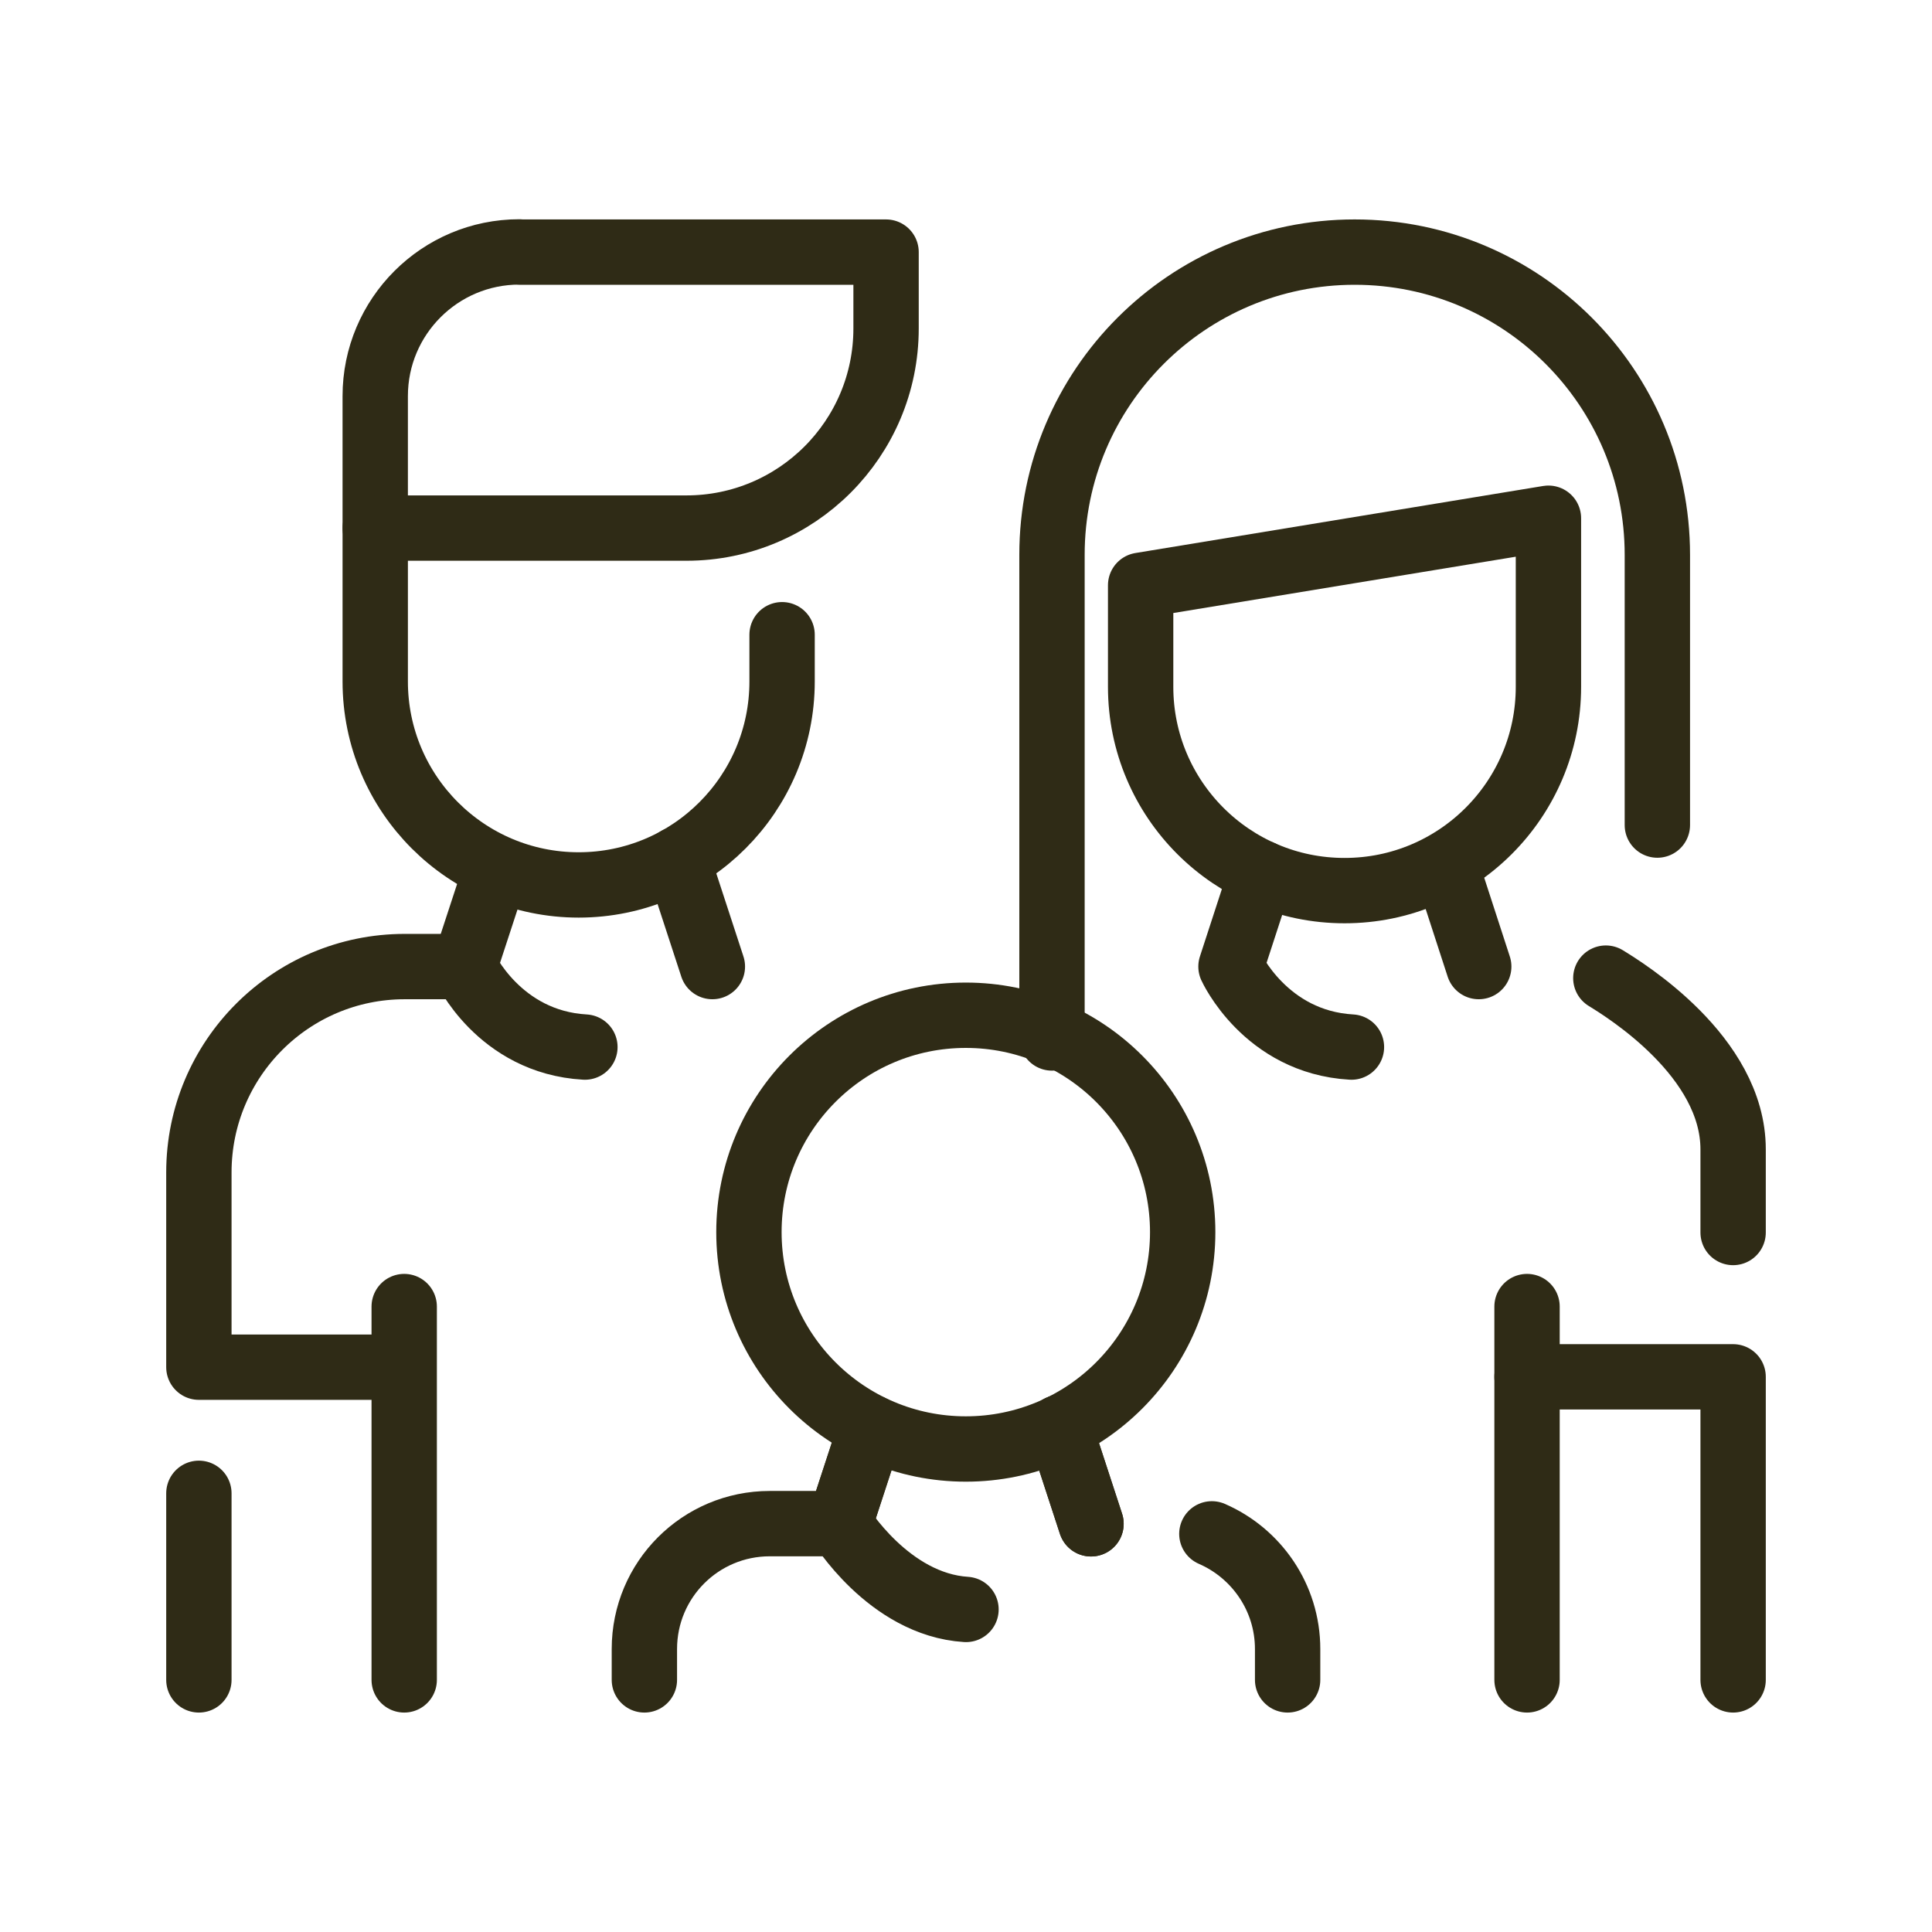
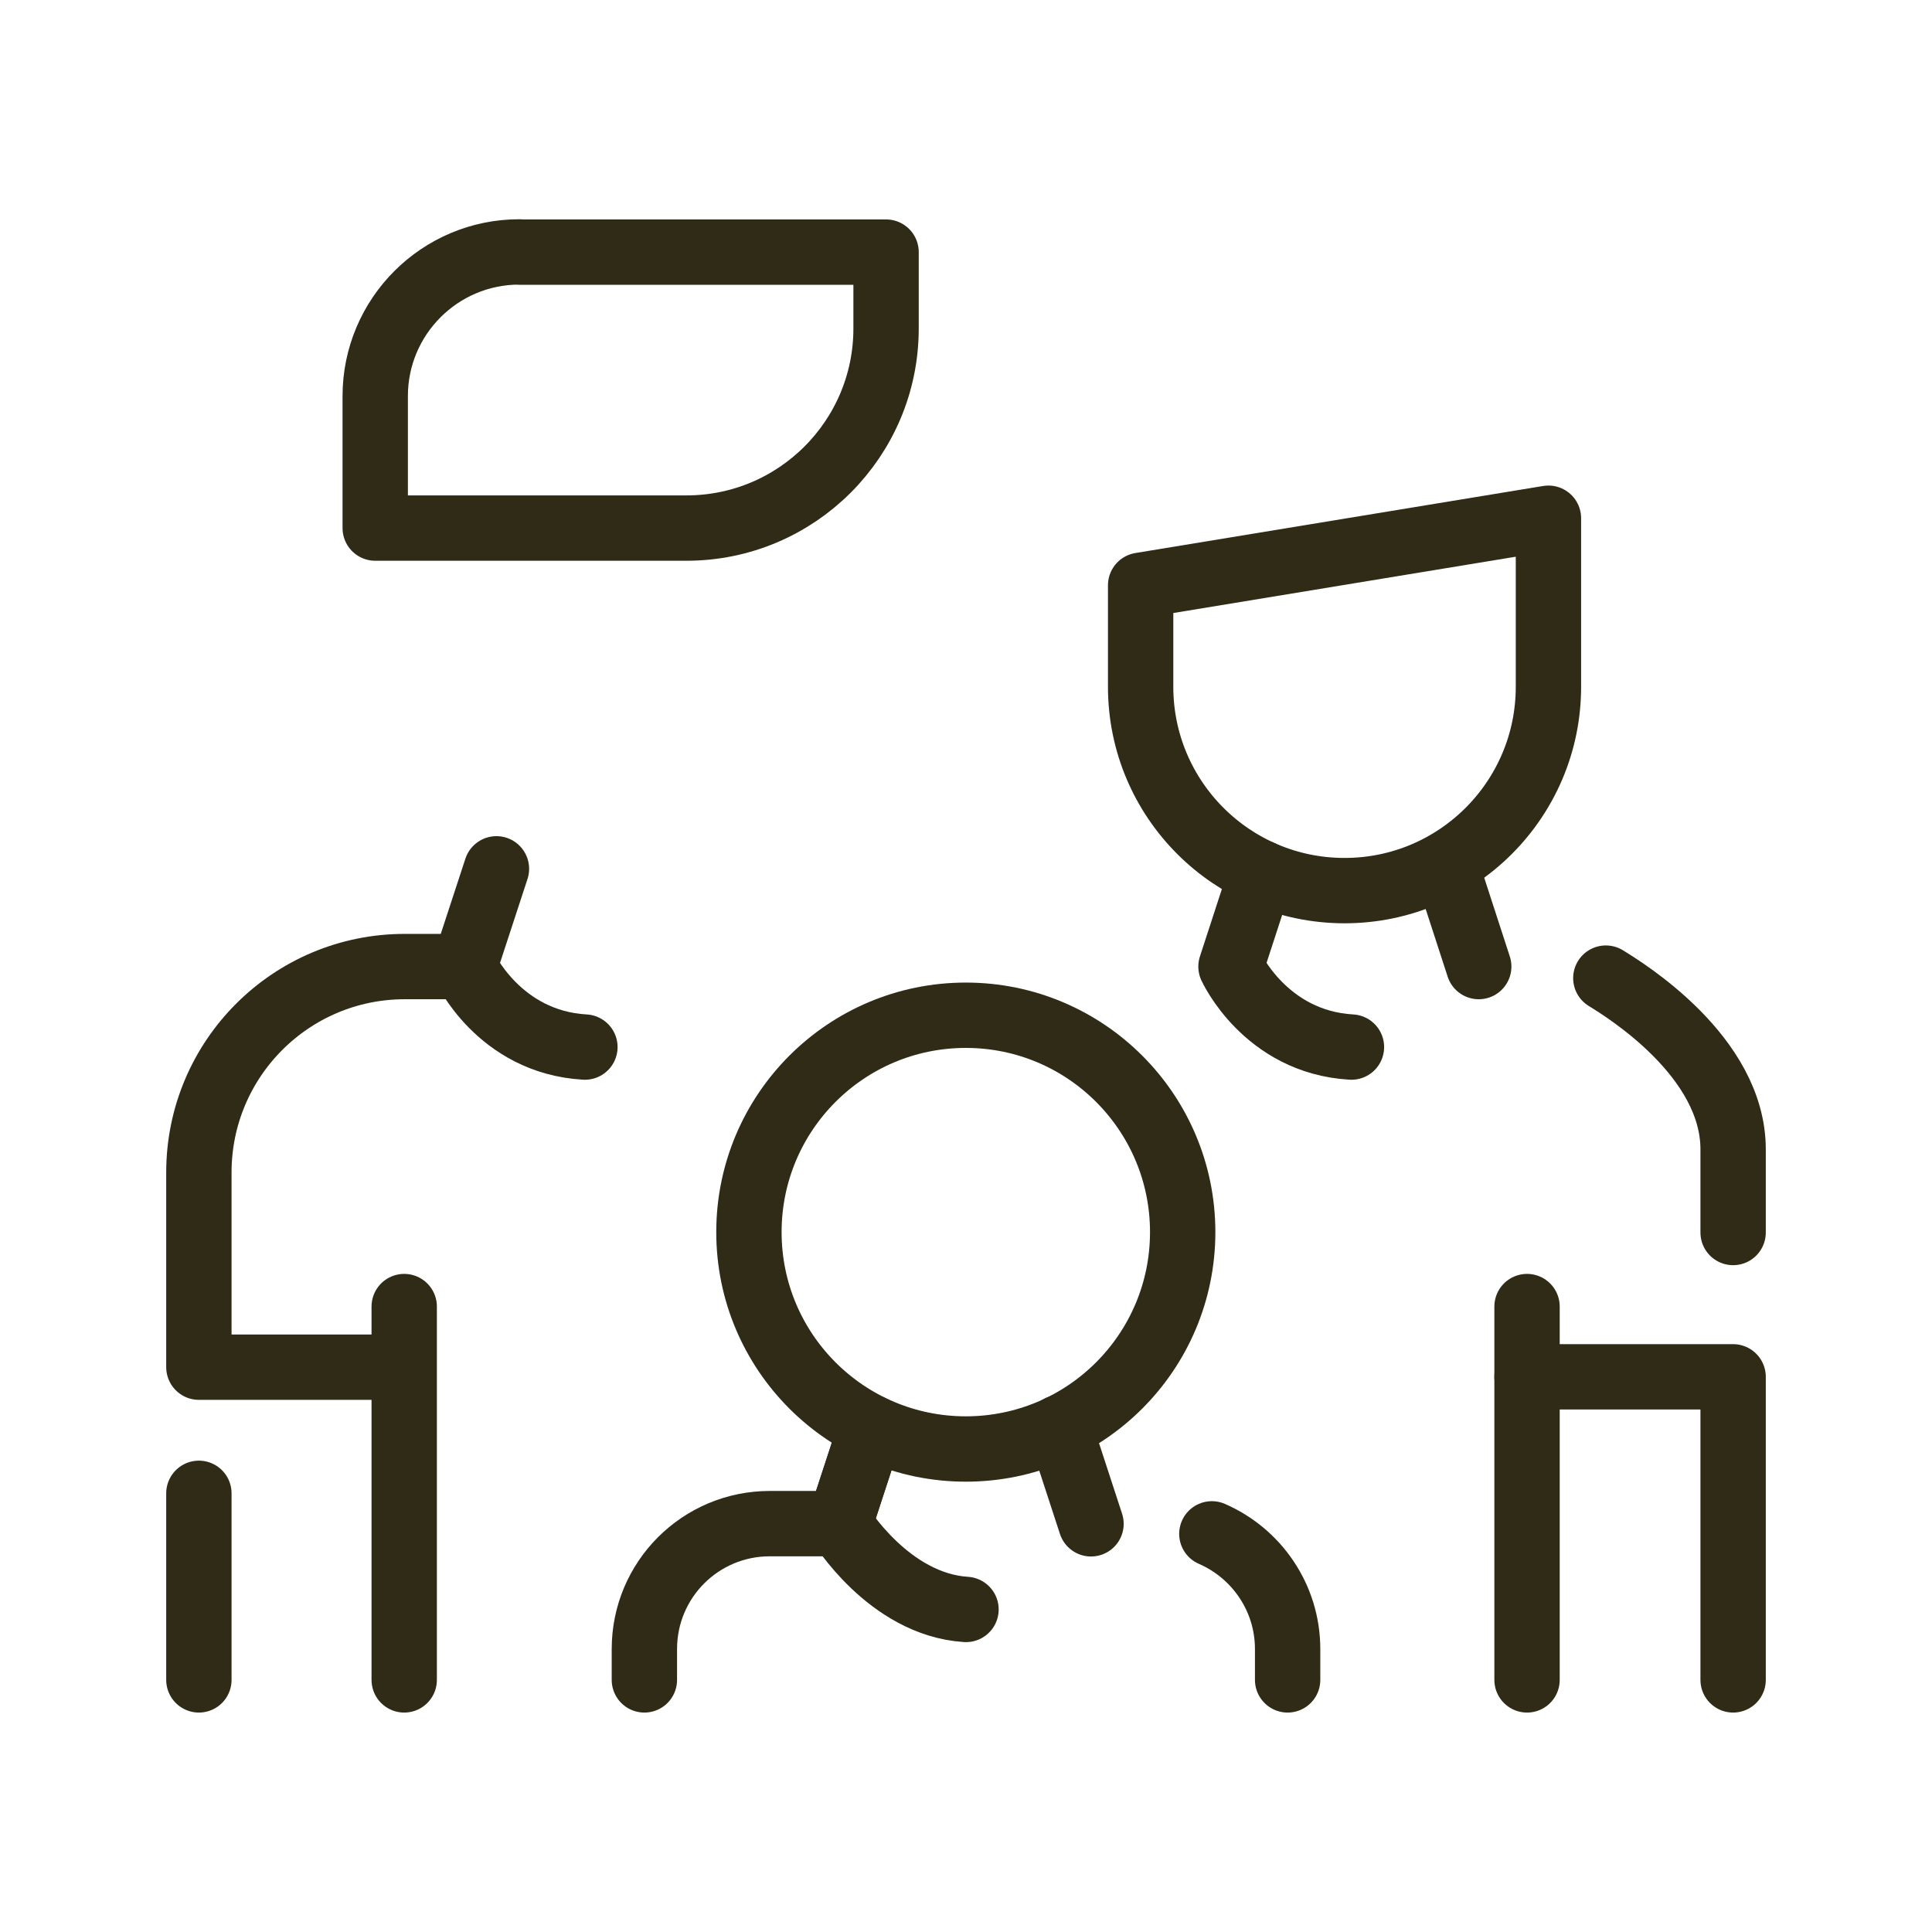
<svg xmlns="http://www.w3.org/2000/svg" id="uuid-e7b5d6d9-9130-4ff0-8c68-da8d6da3220b" viewBox="0 0 102 102">
  <g id="uuid-cecb7f47-a8ad-4265-a02f-1c5dcf245f40">
    <rect width="102" height="102" style="fill: none;" />
  </g>
  <g id="uuid-3d4516d5-4be3-47dc-91cd-16357c2cd797">
    <g>
-       <path d="M55.54,54.8v-25.51c0-8.83,7.16-15.98,15.98-15.98h0c8.83,0,15.98,7.16,15.98,15.98v14.27" style="fill: none; stroke: #2f2b16; stroke-linecap: round; stroke-linejoin: round; stroke-width: 3.45px;" />
      <path d="M24.52,51.03h-3.15c-6.01,0-10.87,4.87-10.87,10.87v10.28h10.71" style="fill: none; stroke: #2f2b16; stroke-linecap: round; stroke-linejoin: round; stroke-width: 3.45px;" />
      <path d="M27.41,13.31h19.37v4.03c0,5.82-4.72,10.54-10.54,10.54h-16.43v-6.97c0-4.2,3.41-7.61,7.61-7.61Z" style="fill: none; stroke: #2f2b16; stroke-linecap: round; stroke-linejoin: round; stroke-width: 3.45px;" />
-       <path d="M41.29,33.51v2.47c0,5.93-4.81,10.74-10.74,10.74h0c-5.93,0-10.74-4.81-10.74-10.74v-8.1" style="fill: none; stroke: #2f2b16; stroke-linecap: round; stroke-linejoin: round; stroke-width: 3.45px;" />
      <path d="M70.98,47.02h0c-5.94,0-10.76-4.82-10.76-10.76v-5.36l21.53-3.54v8.9c0,5.94-4.82,10.76-10.76,10.76Z" style="fill: none; stroke: #2f2b16; stroke-linecap: round; stroke-linejoin: round; stroke-width: 3.45px;" />
      <circle cx="50.99" cy="65.05" r="11.45" style="fill: none; stroke: #2f2b16; stroke-linecap: round; stroke-linejoin: round; stroke-width: 3.45px;" />
      <line x1="21.34" y1="68.98" x2="21.34" y2="88.69" style="fill: none; stroke: #2f2b16; stroke-linecap: round; stroke-linejoin: round; stroke-width: 3.45px;" />
      <line x1="80.62" y1="68.98" x2="80.62" y2="88.69" style="fill: none; stroke: #2f2b16; stroke-linecap: round; stroke-linejoin: round; stroke-width: 3.45px;" />
      <polyline points="91.5 88.69 91.5 72.69 80.62 72.69" style="fill: none; stroke: #2f2b16; stroke-linecap: round; stroke-linejoin: round; stroke-width: 3.45px;" />
      <line x1="10.5" y1="78.84" x2="10.5" y2="88.69" style="fill: none; stroke: #2f2b16; stroke-linecap: round; stroke-linejoin: round; stroke-width: 3.45px;" />
      <path d="M26.21,45.87l-1.69,5.16s1.81,3.99,6.36,4.25" style="fill: none; stroke: #2f2b16; stroke-linecap: round; stroke-linejoin: round; stroke-width: 3.45px;" />
-       <line x1="35.76" y1="45.37" x2="37.61" y2="51.03" style="fill: none; stroke: #2f2b16; stroke-linecap: round; stroke-linejoin: round; stroke-width: 3.45px;" />
      <path d="M66.6,46.09l-1.61,4.94s1.81,3.99,6.36,4.25" style="fill: none; stroke: #2f2b16; stroke-linecap: round; stroke-linejoin: round; stroke-width: 3.45px;" />
      <line x1="76.36" y1="45.77" x2="78.07" y2="51.03" style="fill: none; stroke: #2f2b16; stroke-linecap: round; stroke-linejoin: round; stroke-width: 3.45px;" />
-       <line x1="55.94" y1="75.37" x2="57.6" y2="80.45" style="fill: none; stroke: #2f2b16; stroke-linecap: round; stroke-linejoin: round; stroke-width: 3.45px;" />
      <line x1="55.94" y1="75.37" x2="57.6" y2="80.45" style="fill: none; stroke: #2f2b16; stroke-linecap: round; stroke-linejoin: round; stroke-width: 3.45px;" />
      <line x1="45.99" y1="75.37" x2="44.33" y2="80.45" style="fill: none; stroke: #2f2b16; stroke-linecap: round; stroke-linejoin: round; stroke-width: 3.45px;" />
      <line x1="45.99" y1="75.37" x2="44.33" y2="80.45" style="fill: none; stroke: #2f2b16; stroke-linecap: round; stroke-linejoin: round; stroke-width: 3.45px;" />
      <path d="M34.02,88.69v-1.63c0-3.66,2.96-6.62,6.62-6.62h3.69s2.58,4.27,6.67,4.53" style="fill: none; stroke: #2f2b16; stroke-linecap: round; stroke-linejoin: round; stroke-width: 3.45px;" />
      <path d="M67.98,88.69v-1.63c0-2.72-1.65-5.06-4-6.08" style="fill: none; stroke: #2f2b16; stroke-linecap: round; stroke-linejoin: round; stroke-width: 3.45px;" />
      <path d="M84.78,51.64c.99.61,6.72,4.12,6.72,9.04v4.39" style="fill: none; stroke: #2f2b16; stroke-linecap: round; stroke-linejoin: round; stroke-width: 3.45px;" />
    </g>
  </g>
</svg>